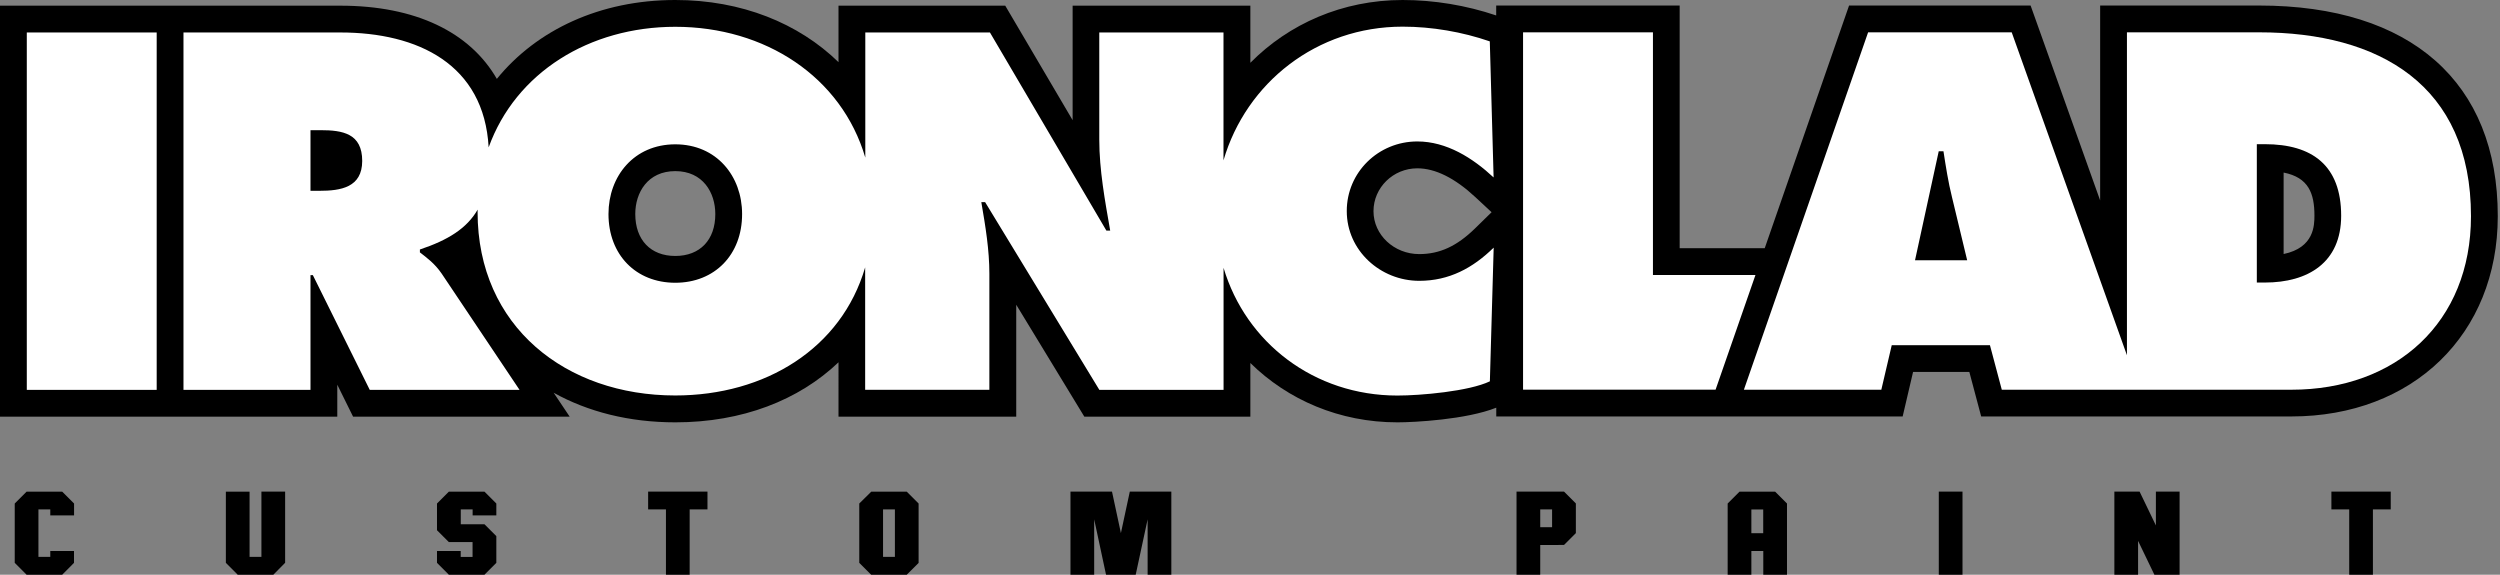
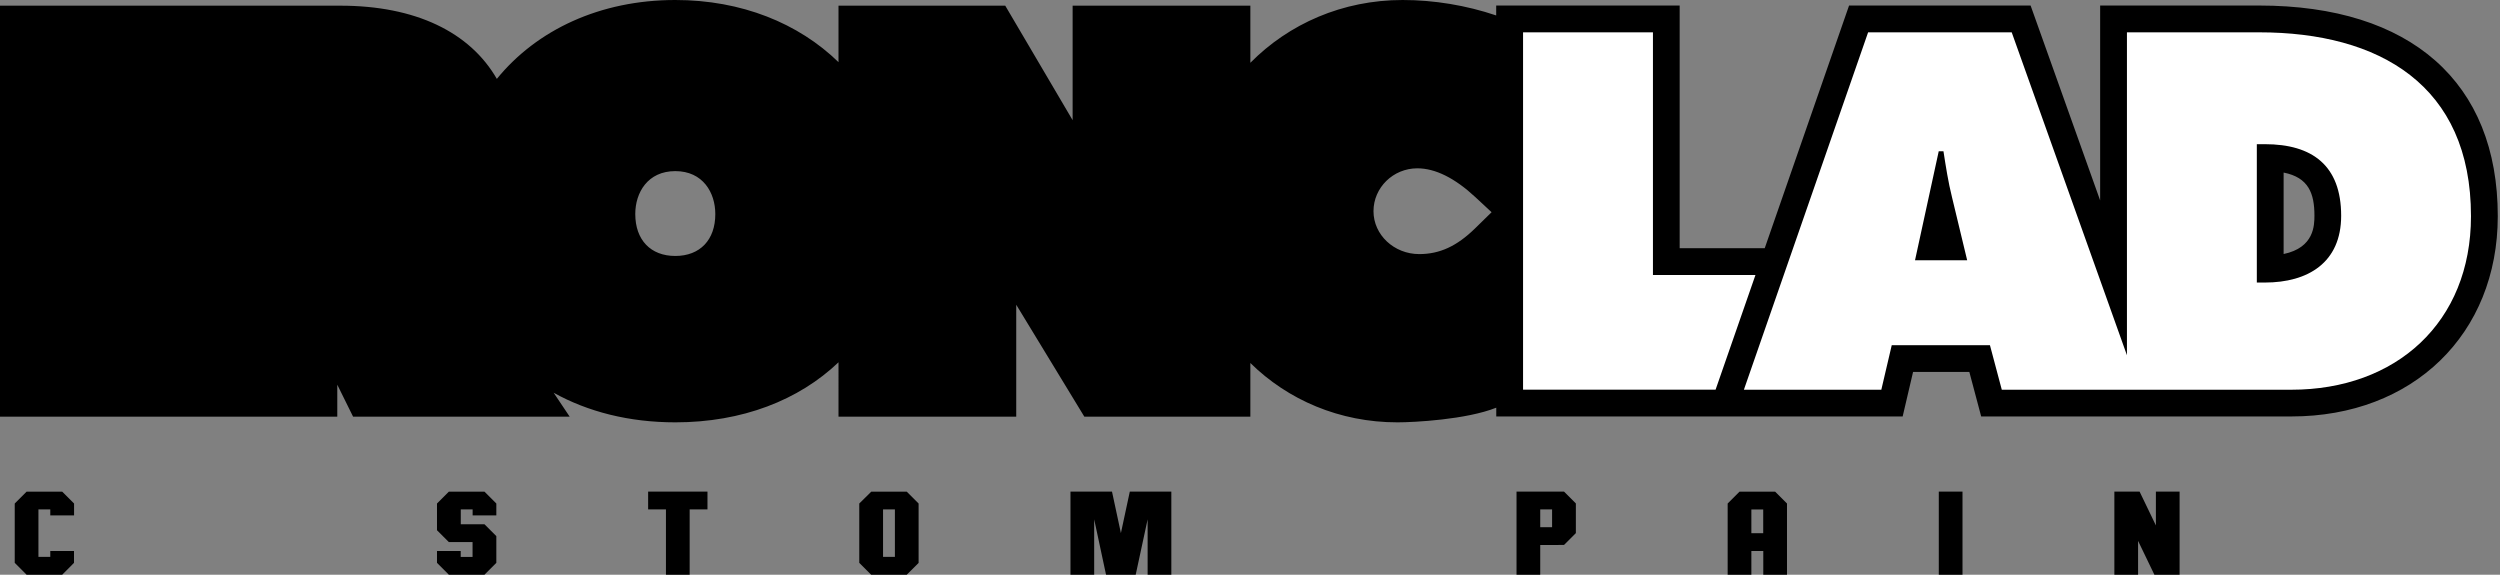
<svg xmlns="http://www.w3.org/2000/svg" version="1.1" id="Layer_1" width="348" height="80" x="0px" y="0px" viewBox="0 0 348 80" enable-background="new 0 0 348 80" xml:space="preserve">
  <rect x="0" y="0" width="348" height="80" fill="#808080" stroke="none" />
  <path d="M314.48,0.77h-22.14V27.9l-9.68-27.13h-25.27l-11.74,33.78h-11.84V0.77h-25.54v1.38C204.1,0.74,199.61,0,195.25,0  c-8.38,0-15.84,3.32-21.2,8.74V0.79h-24.74v15.94l-9.38-15.94h-23.21v7.86C111.15,3.23,103.22,0,94,0  C83.53,0,74.72,4.16,69.16,10.98C65.4,4.46,57.83,0.79,47.37,0.79H25.54h-3.73H0V58h21.81h3.73h21.41v-4.45l2.2,4.45H79.3  l-2.23-3.33c4.76,2.65,10.51,4.12,16.94,4.12c9.31,0,17.19-3.09,22.71-8.36V58h24.74V42.42L150.94,58h23.11v-7.47  c5.21,5.13,12.4,8.26,20.47,8.26c2.34,0,9.58-0.38,13.76-2.04v1.22h29.23h11.48h15.86l1.45-6.2h7.83l1.65,6.2h16.56h10.73h15.89  c16.92,0,28.73-11.46,28.73-27.88C347.7,11.46,335.59,0.77,314.48,0.77z M94,35.63c-3.44,0-5.57-2.24-5.57-5.84  c0-2.97,1.72-5.97,5.57-5.97c3.85,0,5.57,3,5.57,5.97C99.58,33.39,97.44,35.63,94,35.63z M205.31,31.81  c-2.52,2.46-4.91,3.56-7.75,3.56c-3.51,0-6.37-2.68-6.37-5.97c0-3.29,2.74-5.97,6.1-5.97c2.5,0,5.22,1.35,8.08,4.01l2.26,2.1  L205.31,31.81z M317.88,35.36V24.02c3.49,0.69,4.29,2.92,4.29,6.01C322.16,31.33,322.16,34.47,317.88,35.36z" />
  <g>
    <path d="M7,70.91H5.35v6.61H7V76.7h3.3v1.65L8.66,80H3.7l-1.65-1.65v-8.26l1.65-1.65h4.96l1.65,1.65v1.65H7V70.91z" />
-     <path d="M34.74,68.43v9.09h1.65v-9.09h3.3v9.91L38.05,80h-4.96l-1.65-1.65v-9.91H34.74z" />
    <path d="M60.83,70.09l1.65-1.65h4.96l1.65,1.65v1.65h-3.3v-0.83h-1.65v2.07h3.3l1.65,1.65v3.72L67.44,80h-4.96l-1.65-1.65V76.7h3.3   v0.83h1.65v-2.07h-3.3l-1.65-1.65V70.09z" />
    <path d="M98.48,68.43v2.48H96V80h-3.3v-9.09h-2.48v-2.48H98.48z" />
    <path d="M127.88,78.35L126.22,80h-4.96l-1.65-1.65v-8.26l1.67-1.65h4.94l1.65,1.65V78.35z M124.57,77.52v-6.61h-1.65v6.61H124.57z" />
    <path d="M152.31,72.29V80h-3.3V68.43h5.78l1.24,5.78l1.24-5.78h5.78V80h-3.3v-7.71L158.09,80h-4.13L152.31,72.29z" />
    <path d="M214.4,75.87V80h-3.3V68.43h6.61l1.65,1.65v4.13l-1.65,1.65H214.4z M216.05,70.91h-1.65v2.48h1.65V70.91z" />
    <path d="M243.79,76.7V80h-3.3v-9.91l1.65-1.65h4.96l1.65,1.65V80h-3.3v-3.3H243.79z M245.44,74.22v-3.3h-1.65v3.3H245.44z" />
    <path d="M269.88,80V68.43h3.3V80H269.88z" />
    <path d="M297.62,75.29V80h-3.3V68.43h3.51l2.27,4.71v-4.71h3.3V80h-3.51L297.62,75.29z" />
-     <path d="M332.79,68.43v2.48h-2.48V80h-3.3v-9.09h-2.48v-2.48H332.79z" />
  </g>
  <g>
-     <rect x="3.73" y="4.52" fill="#FFFFFF" width="18.08" height="49.75" />
-     <path fill="#FFFFFF" d="M197.29,19.69c4.09,0,7.72,2.31,10.62,5.01l-0.53-18.94c-3.83-1.32-8.05-2.05-12.14-2.05   c-11.95,0-21.77,7.81-24.93,18.61V4.52h-17.29v14.91c0,4.22,0.79,8.51,1.52,12.67h-0.53L137.8,4.52h-17.35v17.42   C117.14,10.68,106.5,3.73,94,3.73c-11.96,0-22.22,6.37-25.98,16.78C67.38,8.96,58.19,4.52,47.37,4.52H25.54v49.75h17.68V38.3h0.33   l7.92,15.97h20.85L61.49,38.1c-0.99-1.45-2.11-2.24-3.04-2.97v-0.4c3.92-1.31,6.54-2.94,8.04-5.55c0,0.11-0.01,0.23-0.01,0.34   c0,15.97,12.34,25.53,27.51,25.53c12.54,0,23.14-6.54,26.44-17.83v17.04h17.29V38.1c0-3.3-0.53-6.53-1.12-9.96h0.53l15.9,26.13   h17.29V37.28c3.1,10.42,12.61,17.78,24.2,17.78c3.23,0,9.96-0.59,12.87-1.98l0.53-18.61c-2.9,2.84-6.2,4.62-10.36,4.62   c-5.41,0-10.09-4.22-10.09-9.7C187.46,23.98,191.88,19.69,197.29,19.69z M44.47,26.56h-1.25v-8.44h1.39c3.1,0,5.81,0.46,5.81,4.29   C50.41,26.09,47.44,26.56,44.47,26.56z M94,39.36c-5.48,0-9.3-3.89-9.3-9.57c0-5.28,3.56-9.7,9.3-9.7c5.74,0,9.3,4.42,9.3,9.7   C103.31,35.46,99.48,39.36,94,39.36z" />
    <path fill="#FFFFFF" d="M314.48,4.5h-18.41v44.95L280.03,4.5h-19.99l-17.29,49.75h19.13l1.45-6.2H277l1.65,6.2h17.42h1.71h21.18   c14.58,0,25-9.37,25-24.15C343.97,11.82,331.17,4.5,314.48,4.5z M266.57,36.23l3.3-15.17h0.66c0.33,2.11,0.66,4.29,1.19,6.4   l2.11,8.77H266.57z M315.27,39.33h-1.12V20.07h1.12c6.6,0,10.62,2.97,10.62,9.96C325.89,36.56,321.27,39.33,315.27,39.33z" />
    <polygon fill="#FFFFFF" points="230.09,38.28 230.09,4.5 212.01,4.5 212.01,54.24 238.81,54.24 244.36,38.28  " />
  </g>
</svg>